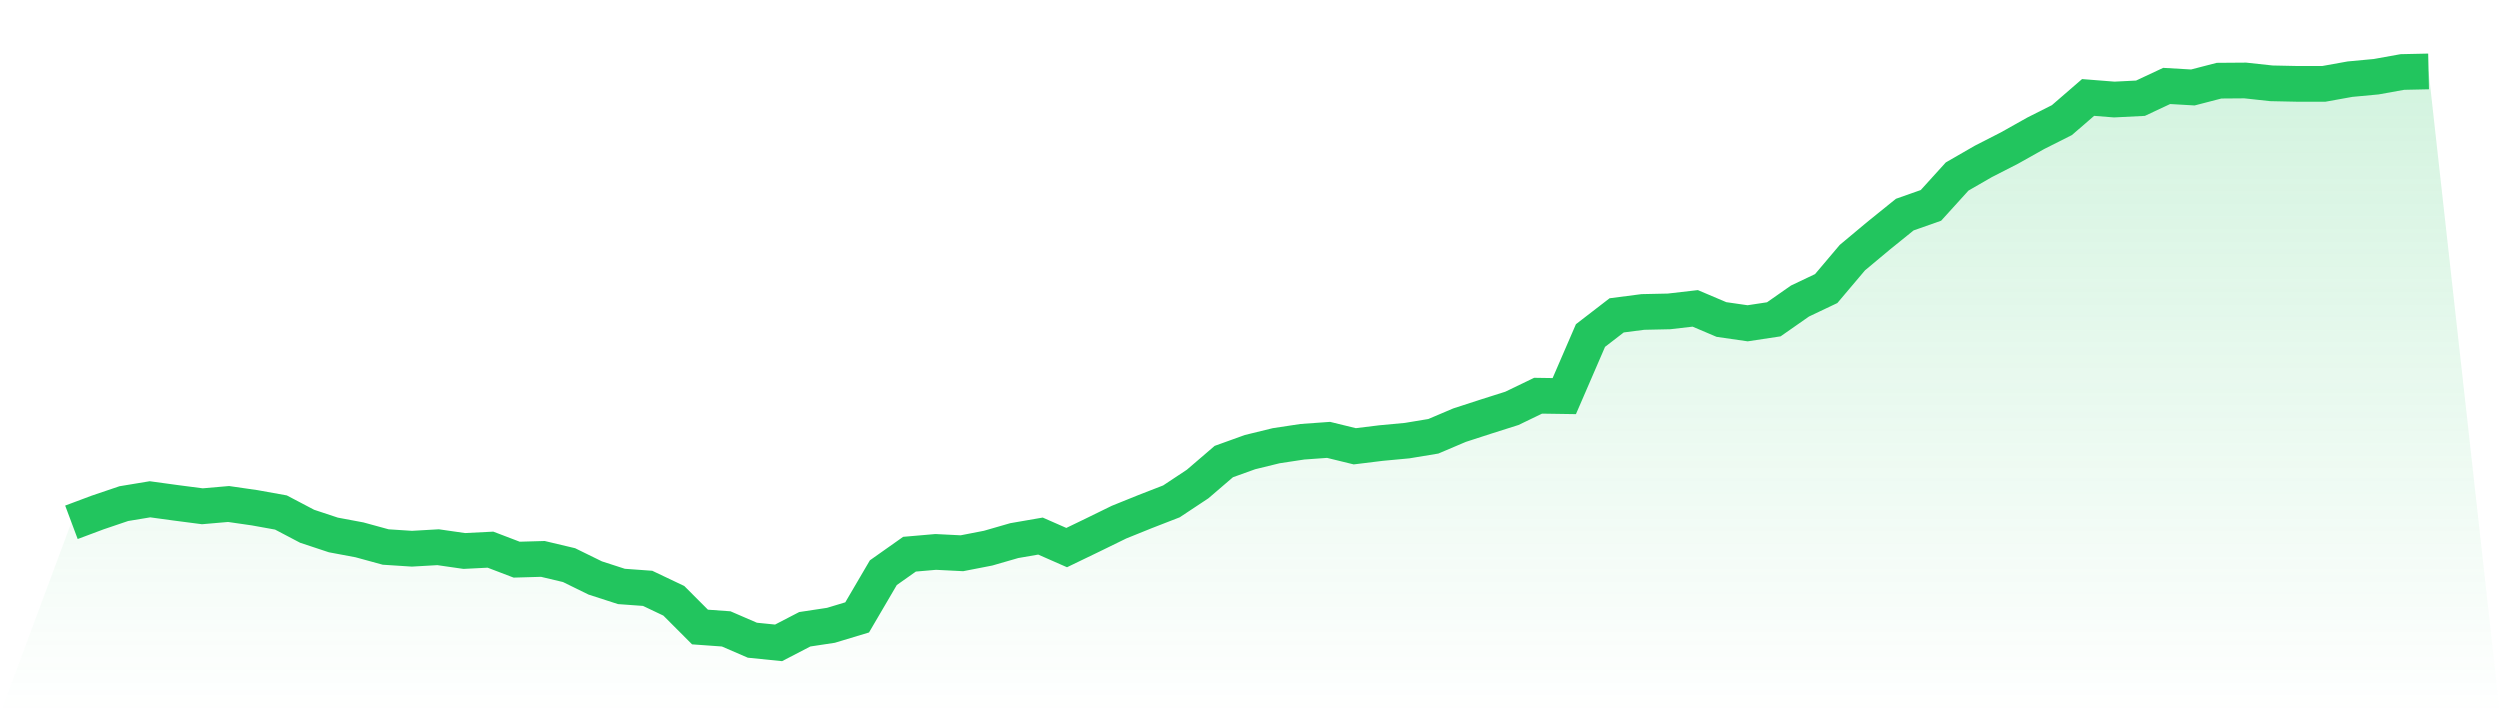
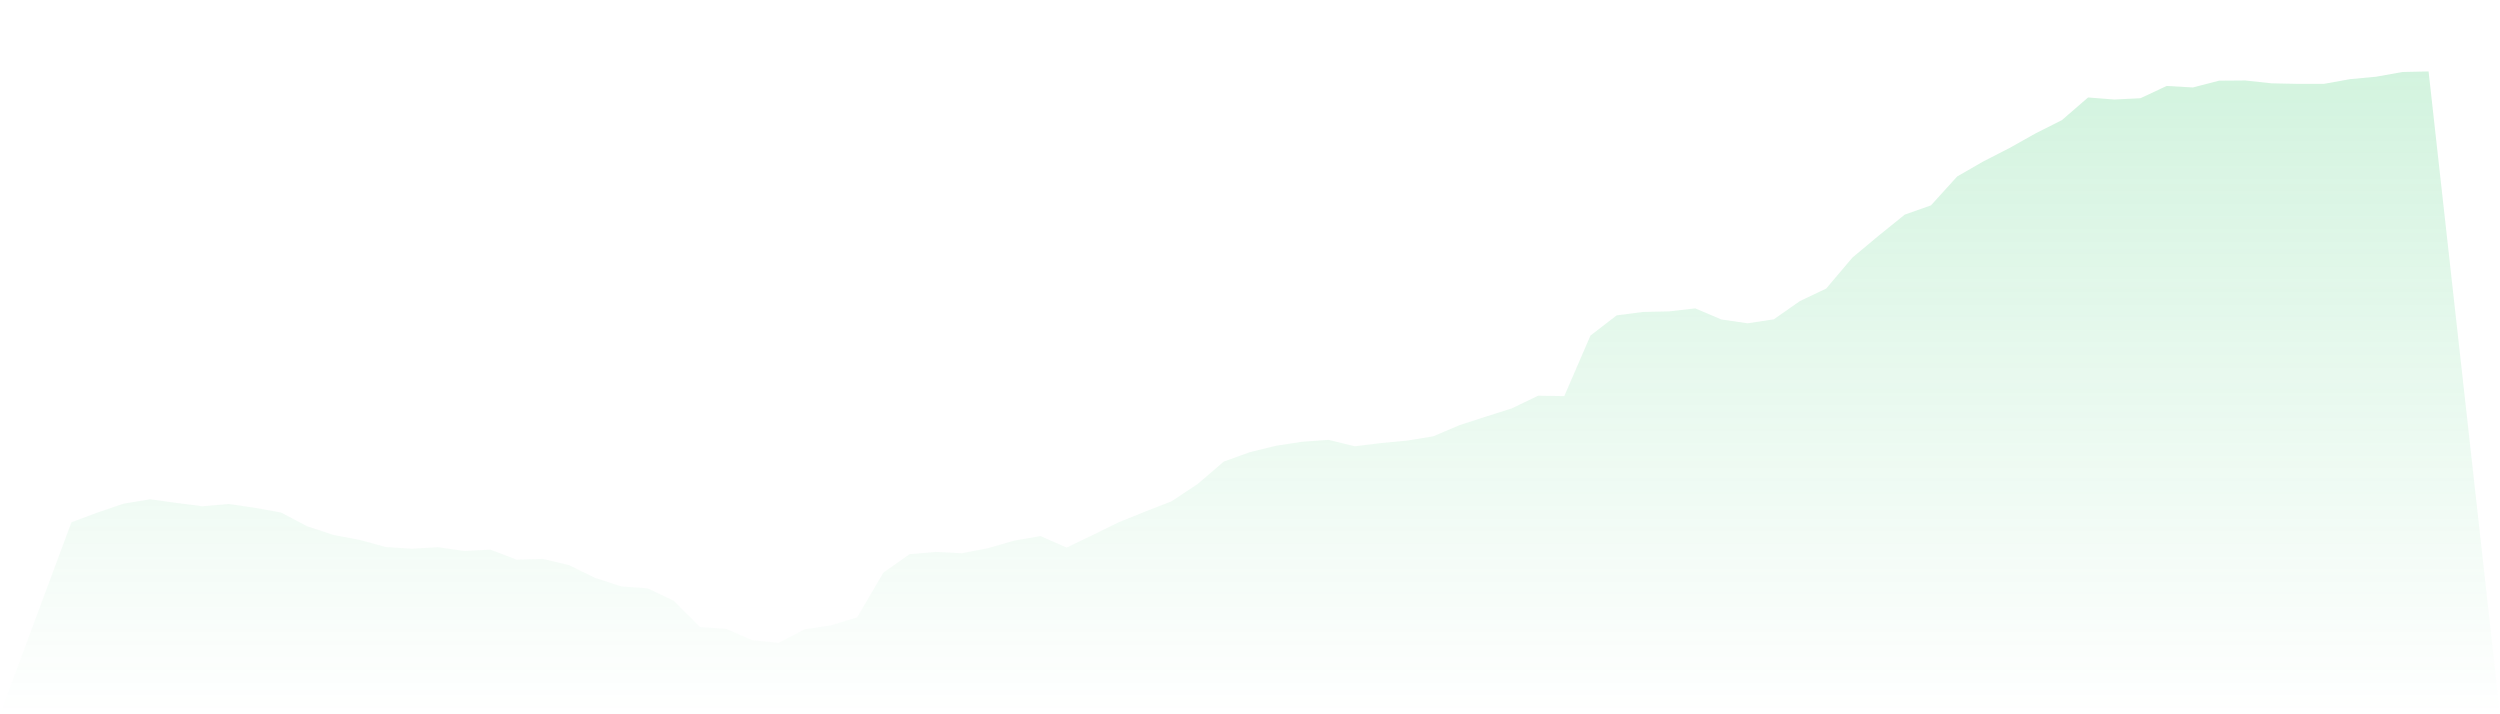
<svg xmlns="http://www.w3.org/2000/svg" viewBox="0 0 140 40">
  <defs>
    <linearGradient id="gradient" x1="0" x2="0" y1="0" y2="1">
      <stop offset="0%" stop-color="#22c55e" stop-opacity="0.2" />
      <stop offset="100%" stop-color="#22c55e" stop-opacity="0" />
    </linearGradient>
  </defs>
  <path d="M4,29.249 L4,29.249 L5.467,28.7 L6.933,28.203 L8.4,27.96 L9.867,28.161 L11.333,28.351 L12.8,28.224 L14.267,28.436 L15.733,28.7 L17.2,29.471 L18.667,29.957 L20.133,30.232 L21.6,30.633 L23.067,30.728 L24.533,30.644 L26,30.855 L27.467,30.781 L28.933,31.341 L30.4,31.299 L31.867,31.647 L33.333,32.366 L34.8,32.841 L36.267,32.947 L37.733,33.644 L39.2,35.113 L40.667,35.218 L42.133,35.852 L43.6,36 L45.067,35.239 L46.533,35.017 L48,34.574 L49.467,32.07 L50.933,31.035 L52.4,30.908 L53.867,30.982 L55.333,30.697 L56.8,30.274 L58.267,30.02 L59.733,30.665 L61.2,29.957 L62.667,29.239 L64.133,28.647 L65.6,28.077 L67.067,27.105 L68.533,25.847 L70,25.319 L71.467,24.96 L72.933,24.738 L74.4,24.633 L75.867,24.992 L77.333,24.812 L78.8,24.675 L80.267,24.432 L81.733,23.809 L83.2,23.333 L84.667,22.868 L86.133,22.16 L87.6,22.182 L89.067,18.79 L90.533,17.66 L92,17.47 L93.467,17.438 L94.933,17.269 L96.4,17.892 L97.867,18.104 L99.333,17.882 L100.8,16.857 L102.267,16.16 L103.733,14.427 L105.2,13.202 L106.667,12.018 L108.133,11.501 L109.6,9.884 L111.067,9.039 L112.533,8.289 L114,7.465 L115.467,6.726 L116.933,5.458 L118.4,5.574 L119.867,5.5 L121.333,4.813 L122.8,4.898 L124.267,4.518 L125.733,4.507 L127.2,4.666 L128.667,4.697 L130.133,4.697 L131.6,4.433 L133.067,4.296 L134.533,4.032 L136,4 L140,40 L0,40 z" fill="url(#gradient)" />
-   <path d="M4,29.249 L4,29.249 L5.467,28.7 L6.933,28.203 L8.4,27.96 L9.867,28.161 L11.333,28.351 L12.8,28.224 L14.267,28.436 L15.733,28.7 L17.2,29.471 L18.667,29.957 L20.133,30.232 L21.6,30.633 L23.067,30.728 L24.533,30.644 L26,30.855 L27.467,30.781 L28.933,31.341 L30.4,31.299 L31.867,31.647 L33.333,32.366 L34.8,32.841 L36.267,32.947 L37.733,33.644 L39.2,35.113 L40.667,35.218 L42.133,35.852 L43.6,36 L45.067,35.239 L46.533,35.017 L48,34.574 L49.467,32.07 L50.933,31.035 L52.4,30.908 L53.867,30.982 L55.333,30.697 L56.8,30.274 L58.267,30.02 L59.733,30.665 L61.2,29.957 L62.667,29.239 L64.133,28.647 L65.6,28.077 L67.067,27.105 L68.533,25.847 L70,25.319 L71.467,24.96 L72.933,24.738 L74.4,24.633 L75.867,24.992 L77.333,24.812 L78.8,24.675 L80.267,24.432 L81.733,23.809 L83.2,23.333 L84.667,22.868 L86.133,22.16 L87.6,22.182 L89.067,18.79 L90.533,17.66 L92,17.47 L93.467,17.438 L94.933,17.269 L96.4,17.892 L97.867,18.104 L99.333,17.882 L100.8,16.857 L102.267,16.16 L103.733,14.427 L105.2,13.202 L106.667,12.018 L108.133,11.501 L109.6,9.884 L111.067,9.039 L112.533,8.289 L114,7.465 L115.467,6.726 L116.933,5.458 L118.4,5.574 L119.867,5.5 L121.333,4.813 L122.8,4.898 L124.267,4.518 L125.733,4.507 L127.2,4.666 L128.667,4.697 L130.133,4.697 L131.6,4.433 L133.067,4.296 L134.533,4.032 L136,4" fill="none" stroke="#22c55e" stroke-width="2" />
</svg>